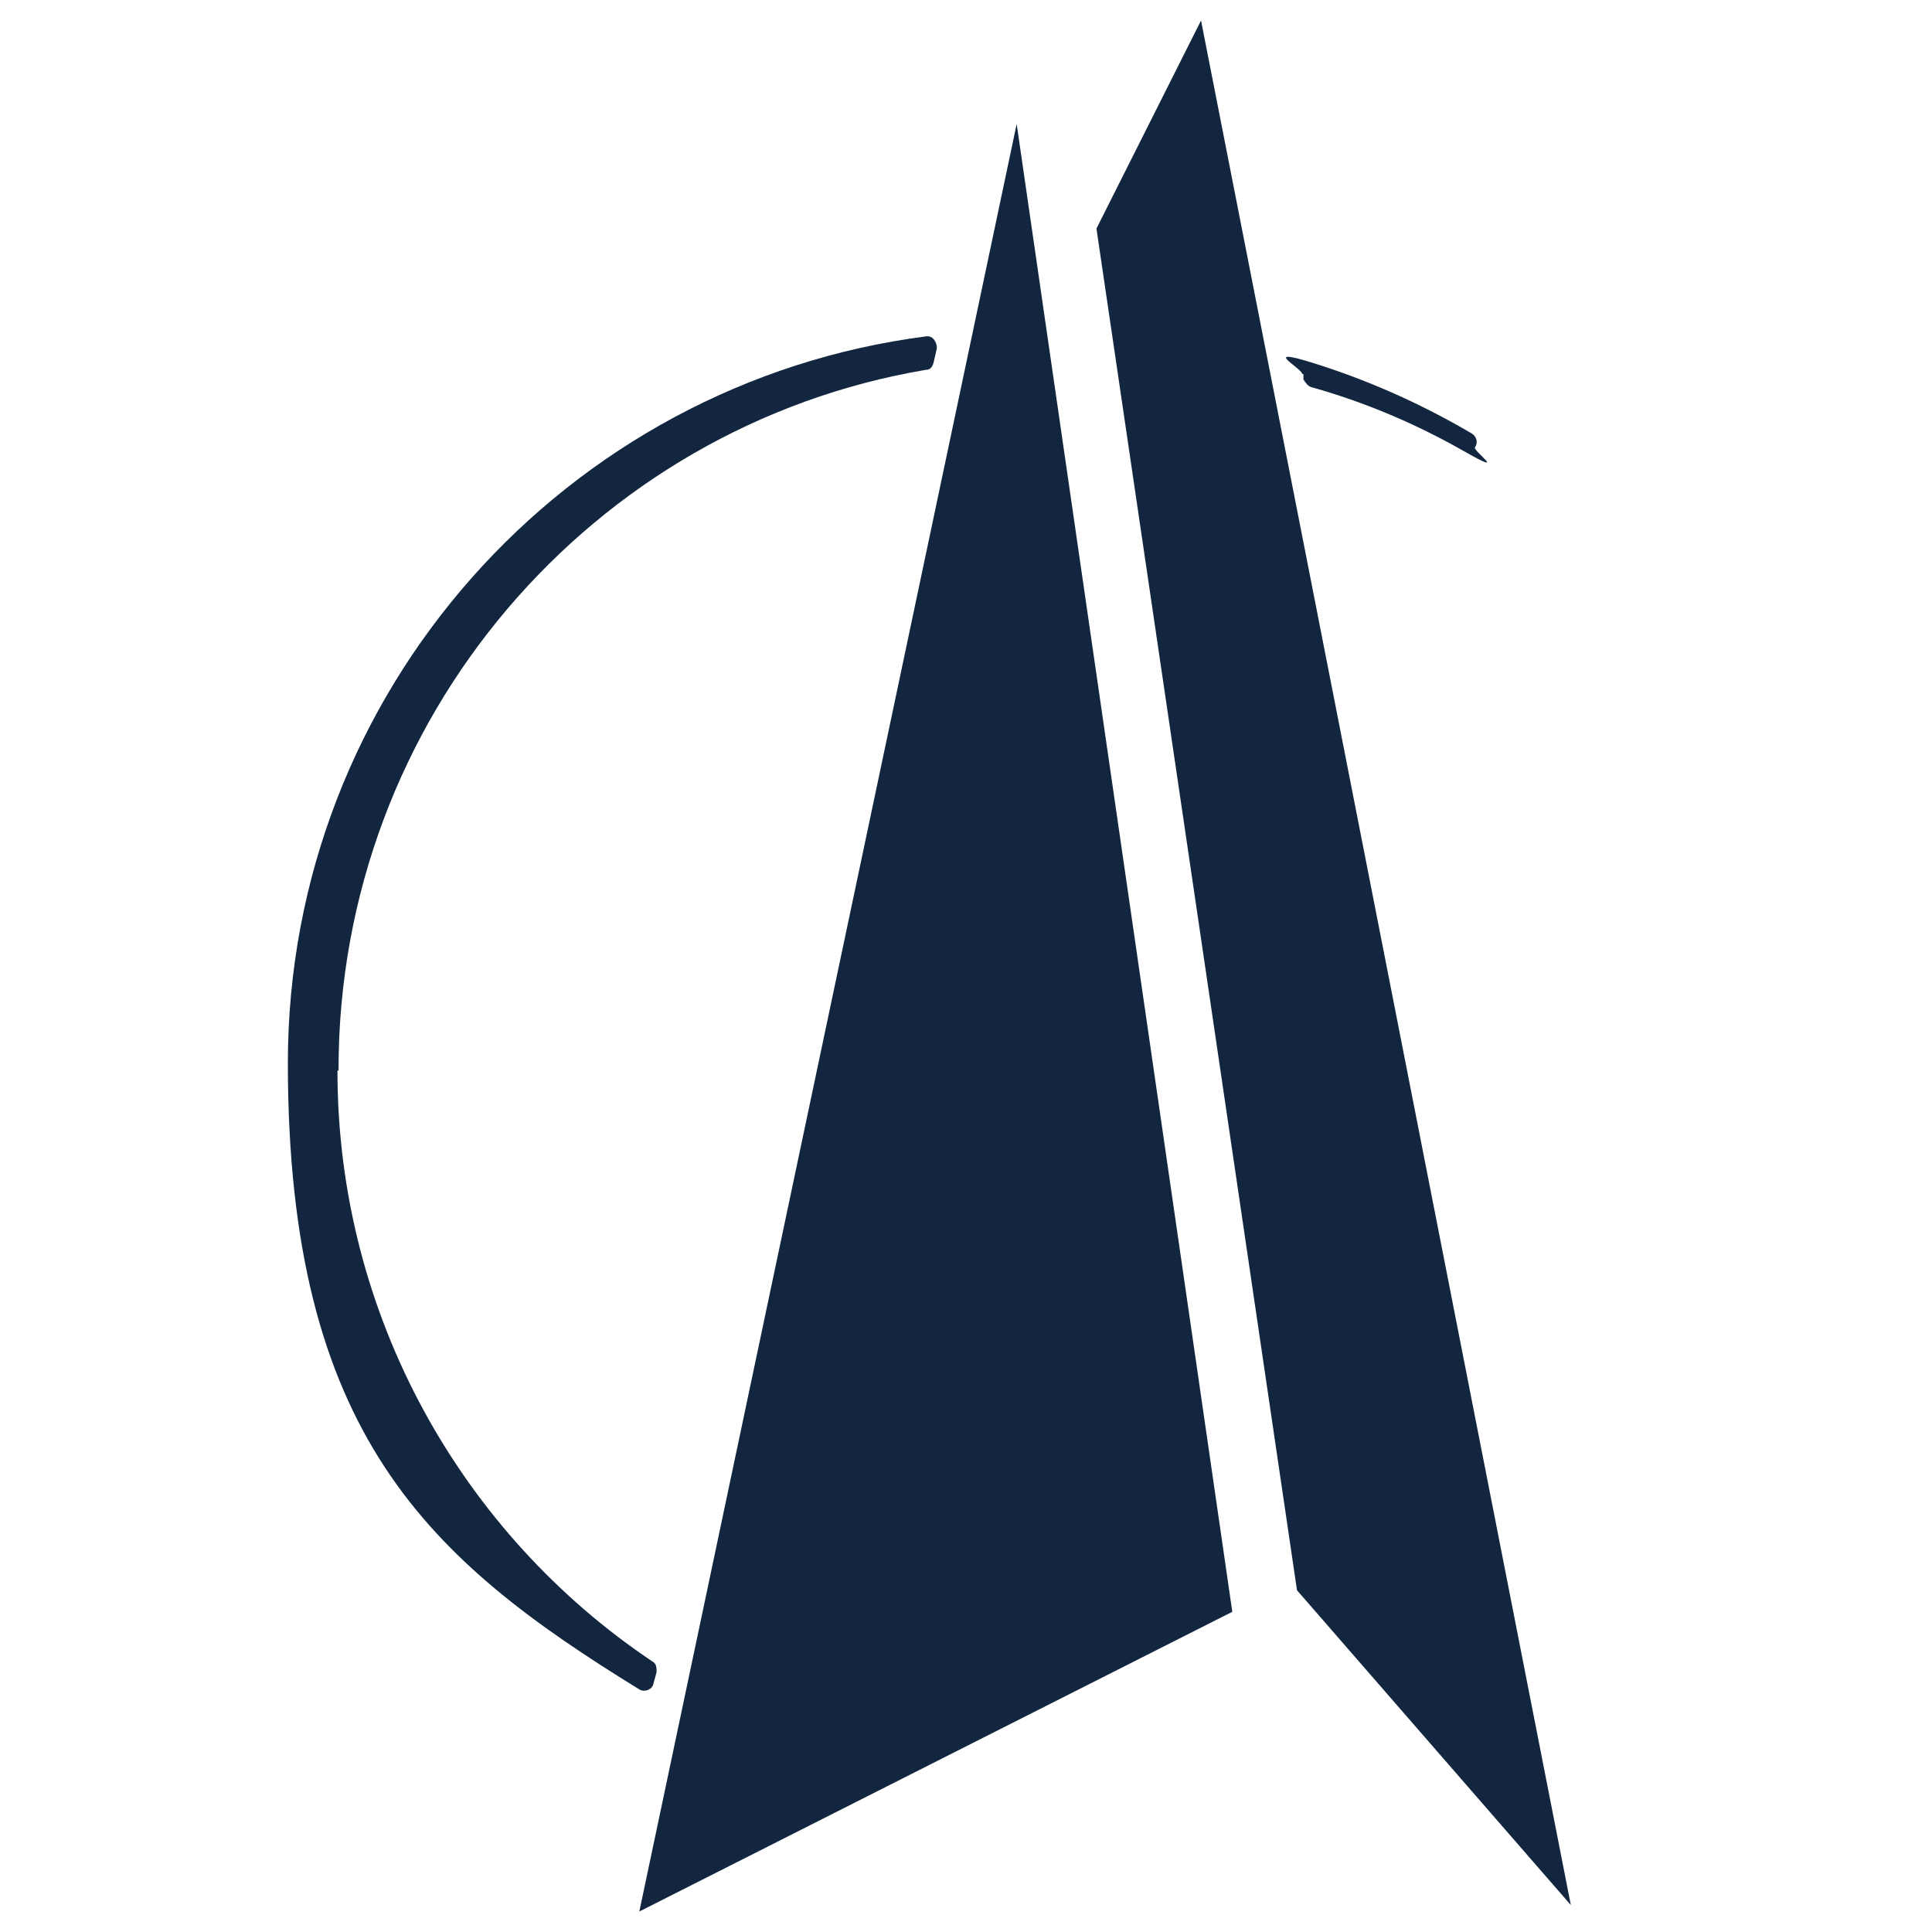
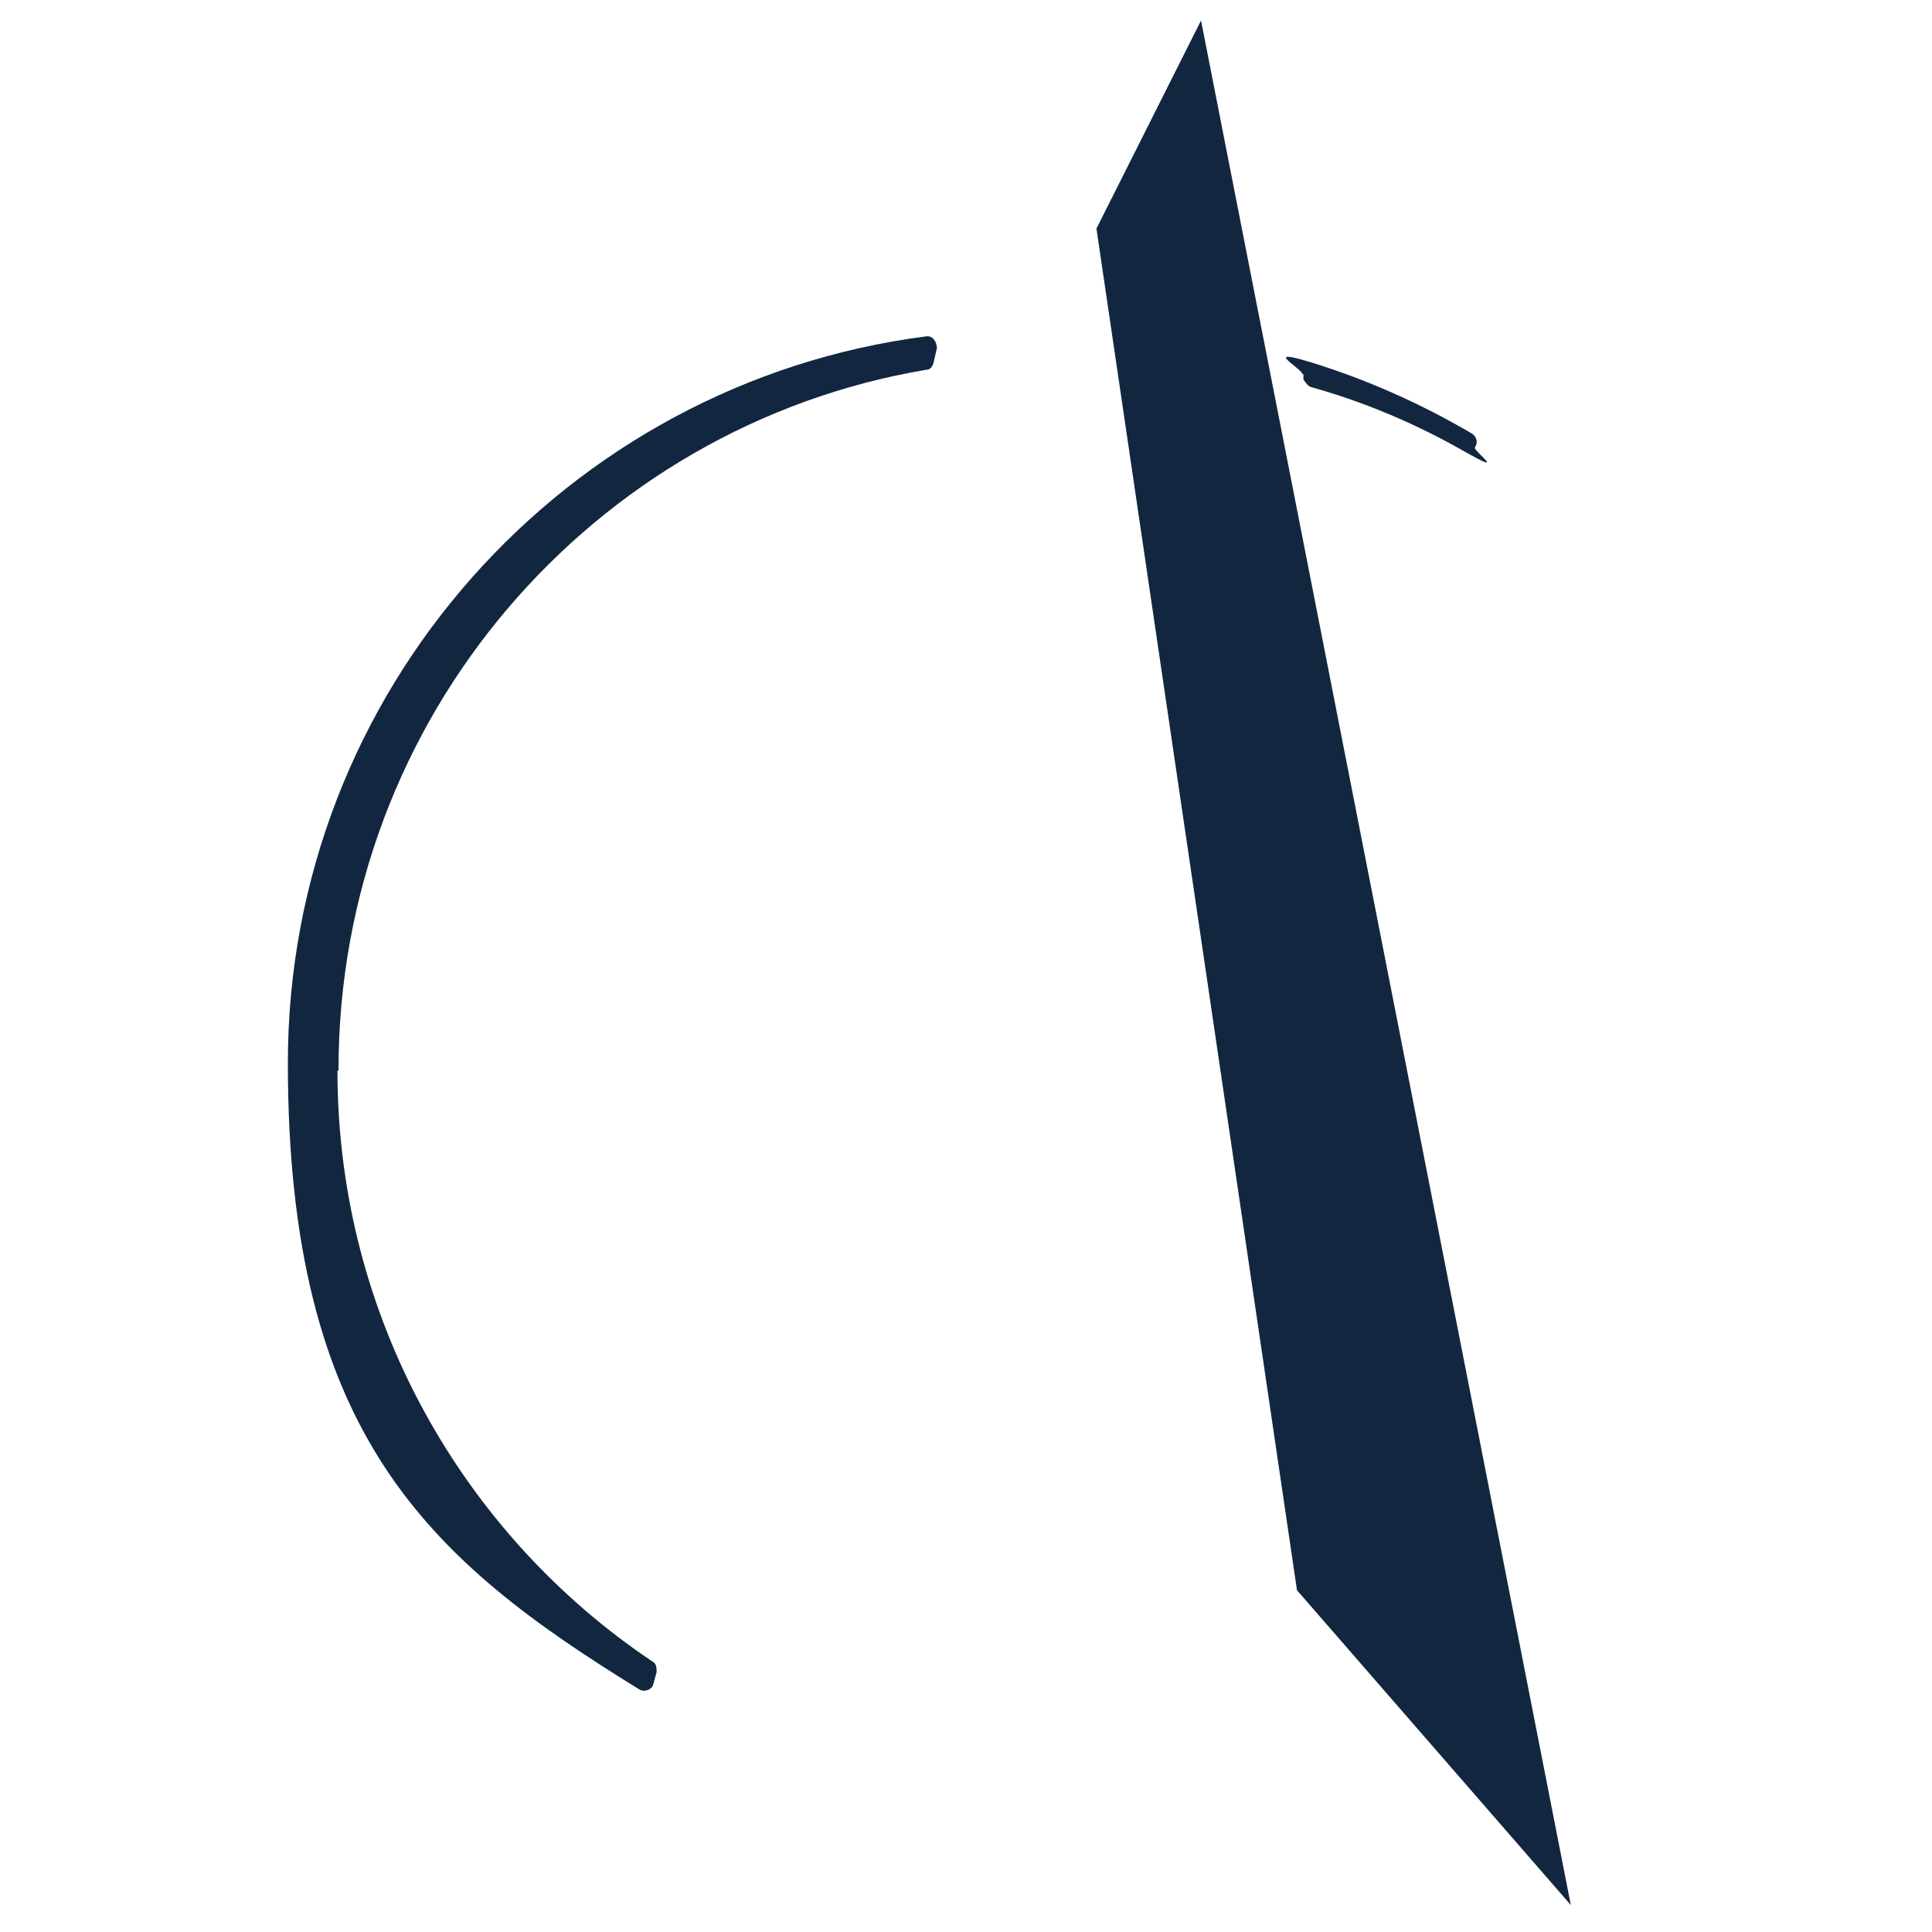
<svg xmlns="http://www.w3.org/2000/svg" data-bbox="26.7 1.9 119 175.4" viewBox="0 0 179.2 179.2" data-type="color">
  <g>
    <path d="M120.9 34.7v.5c.2.3.4.6.7.7 5 1.4 9.7 3.4 14.1 5.9s.9 0 1.1-.3c.3-.4.2-1-.3-1.3-4.6-2.7-9.5-4.9-14.6-6.5s-1.2.4-1.1 1Z" fill="#12273f" fill-rule="evenodd" data-color="1" />
    <path d="M31.4 99.2c0-32.6 23.6-59.7 54.5-64.9.4 0 .6-.3.7-.7l.3-1.3c0-.6-.4-1.2-1-1.1-33.4 4.3-59.2 32.9-59.2 67.4s13.1 46.1 32.6 58.1c.5.3 1.2 0 1.3-.5l.3-1.1c0-.4 0-.8-.4-1-17.6-11.8-29.2-32-29.2-54.8h.1Z" fill="#12273f" fill-rule="evenodd" data-color="1" />
    <path fill="#12273f" fill-rule="evenodd" d="m111.4 1.9 34.3 174.8-25.4-29.2-18.6-126.3 9.7-19.3z" data-color="1" />
-     <path fill="#12273f" fill-rule="evenodd" d="m94.3 11.5 20 138-55 27.8 35-165.8z" data-color="1" />
  </g>
</svg>